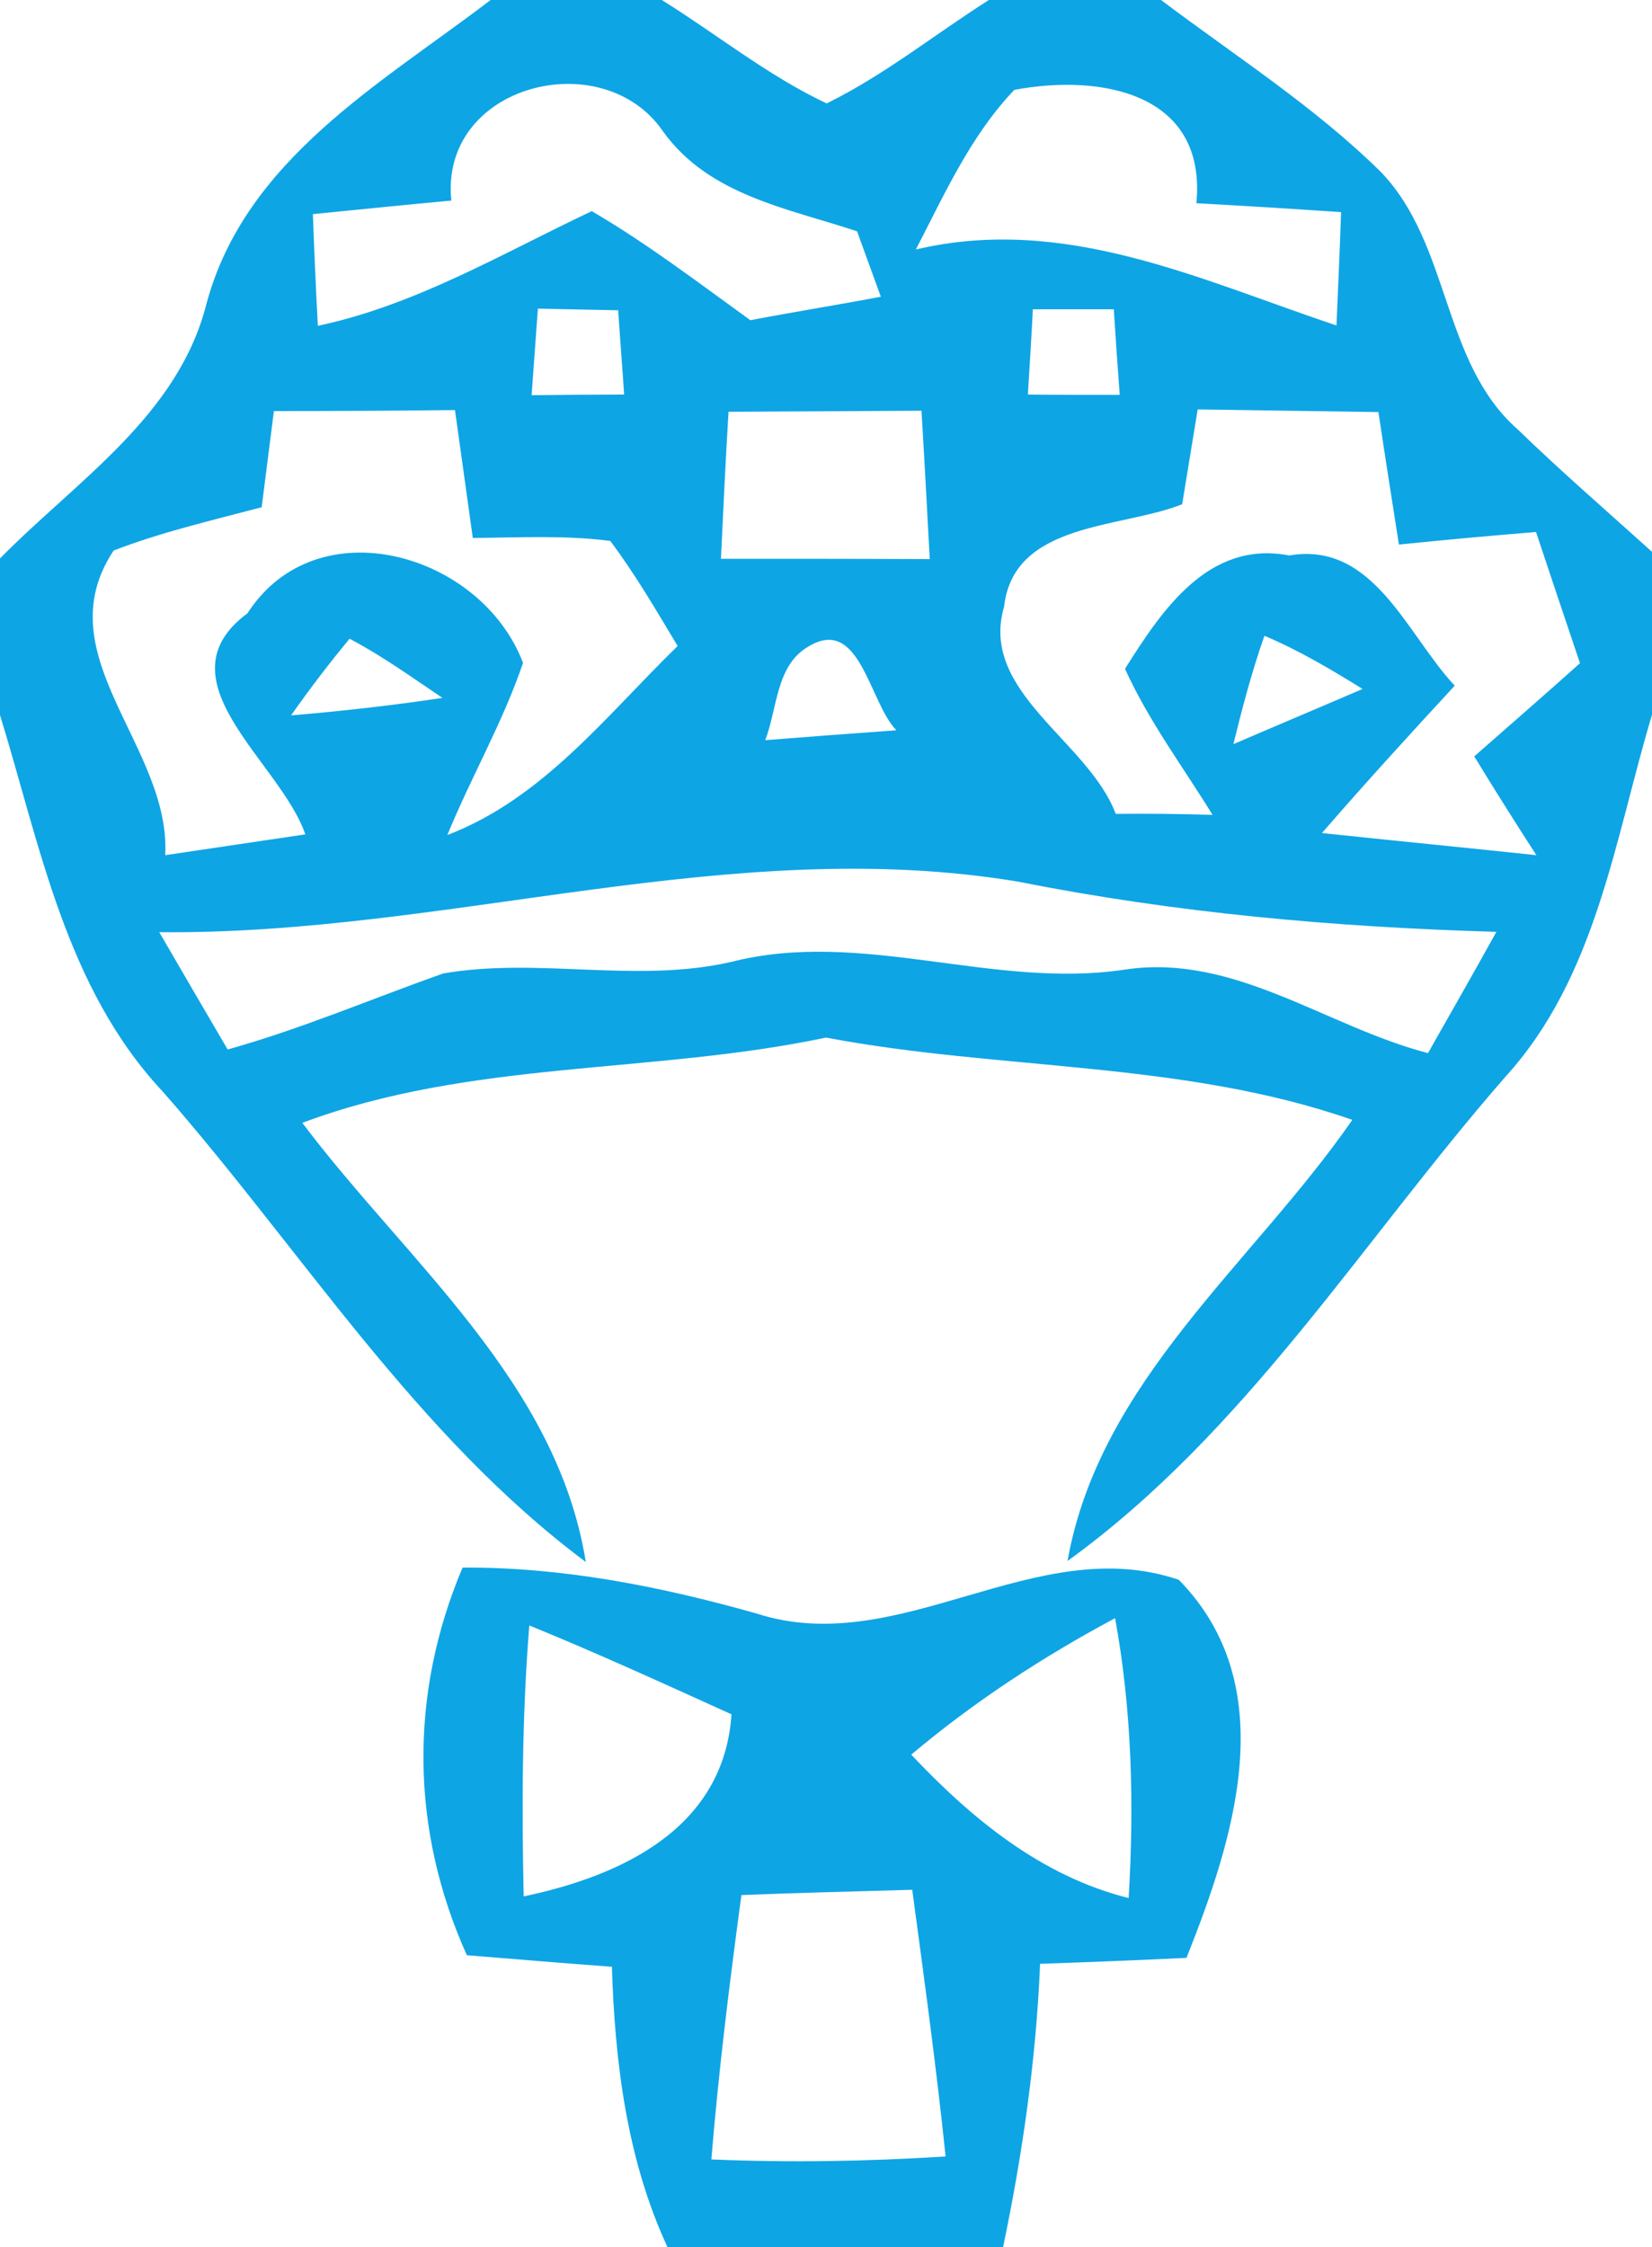
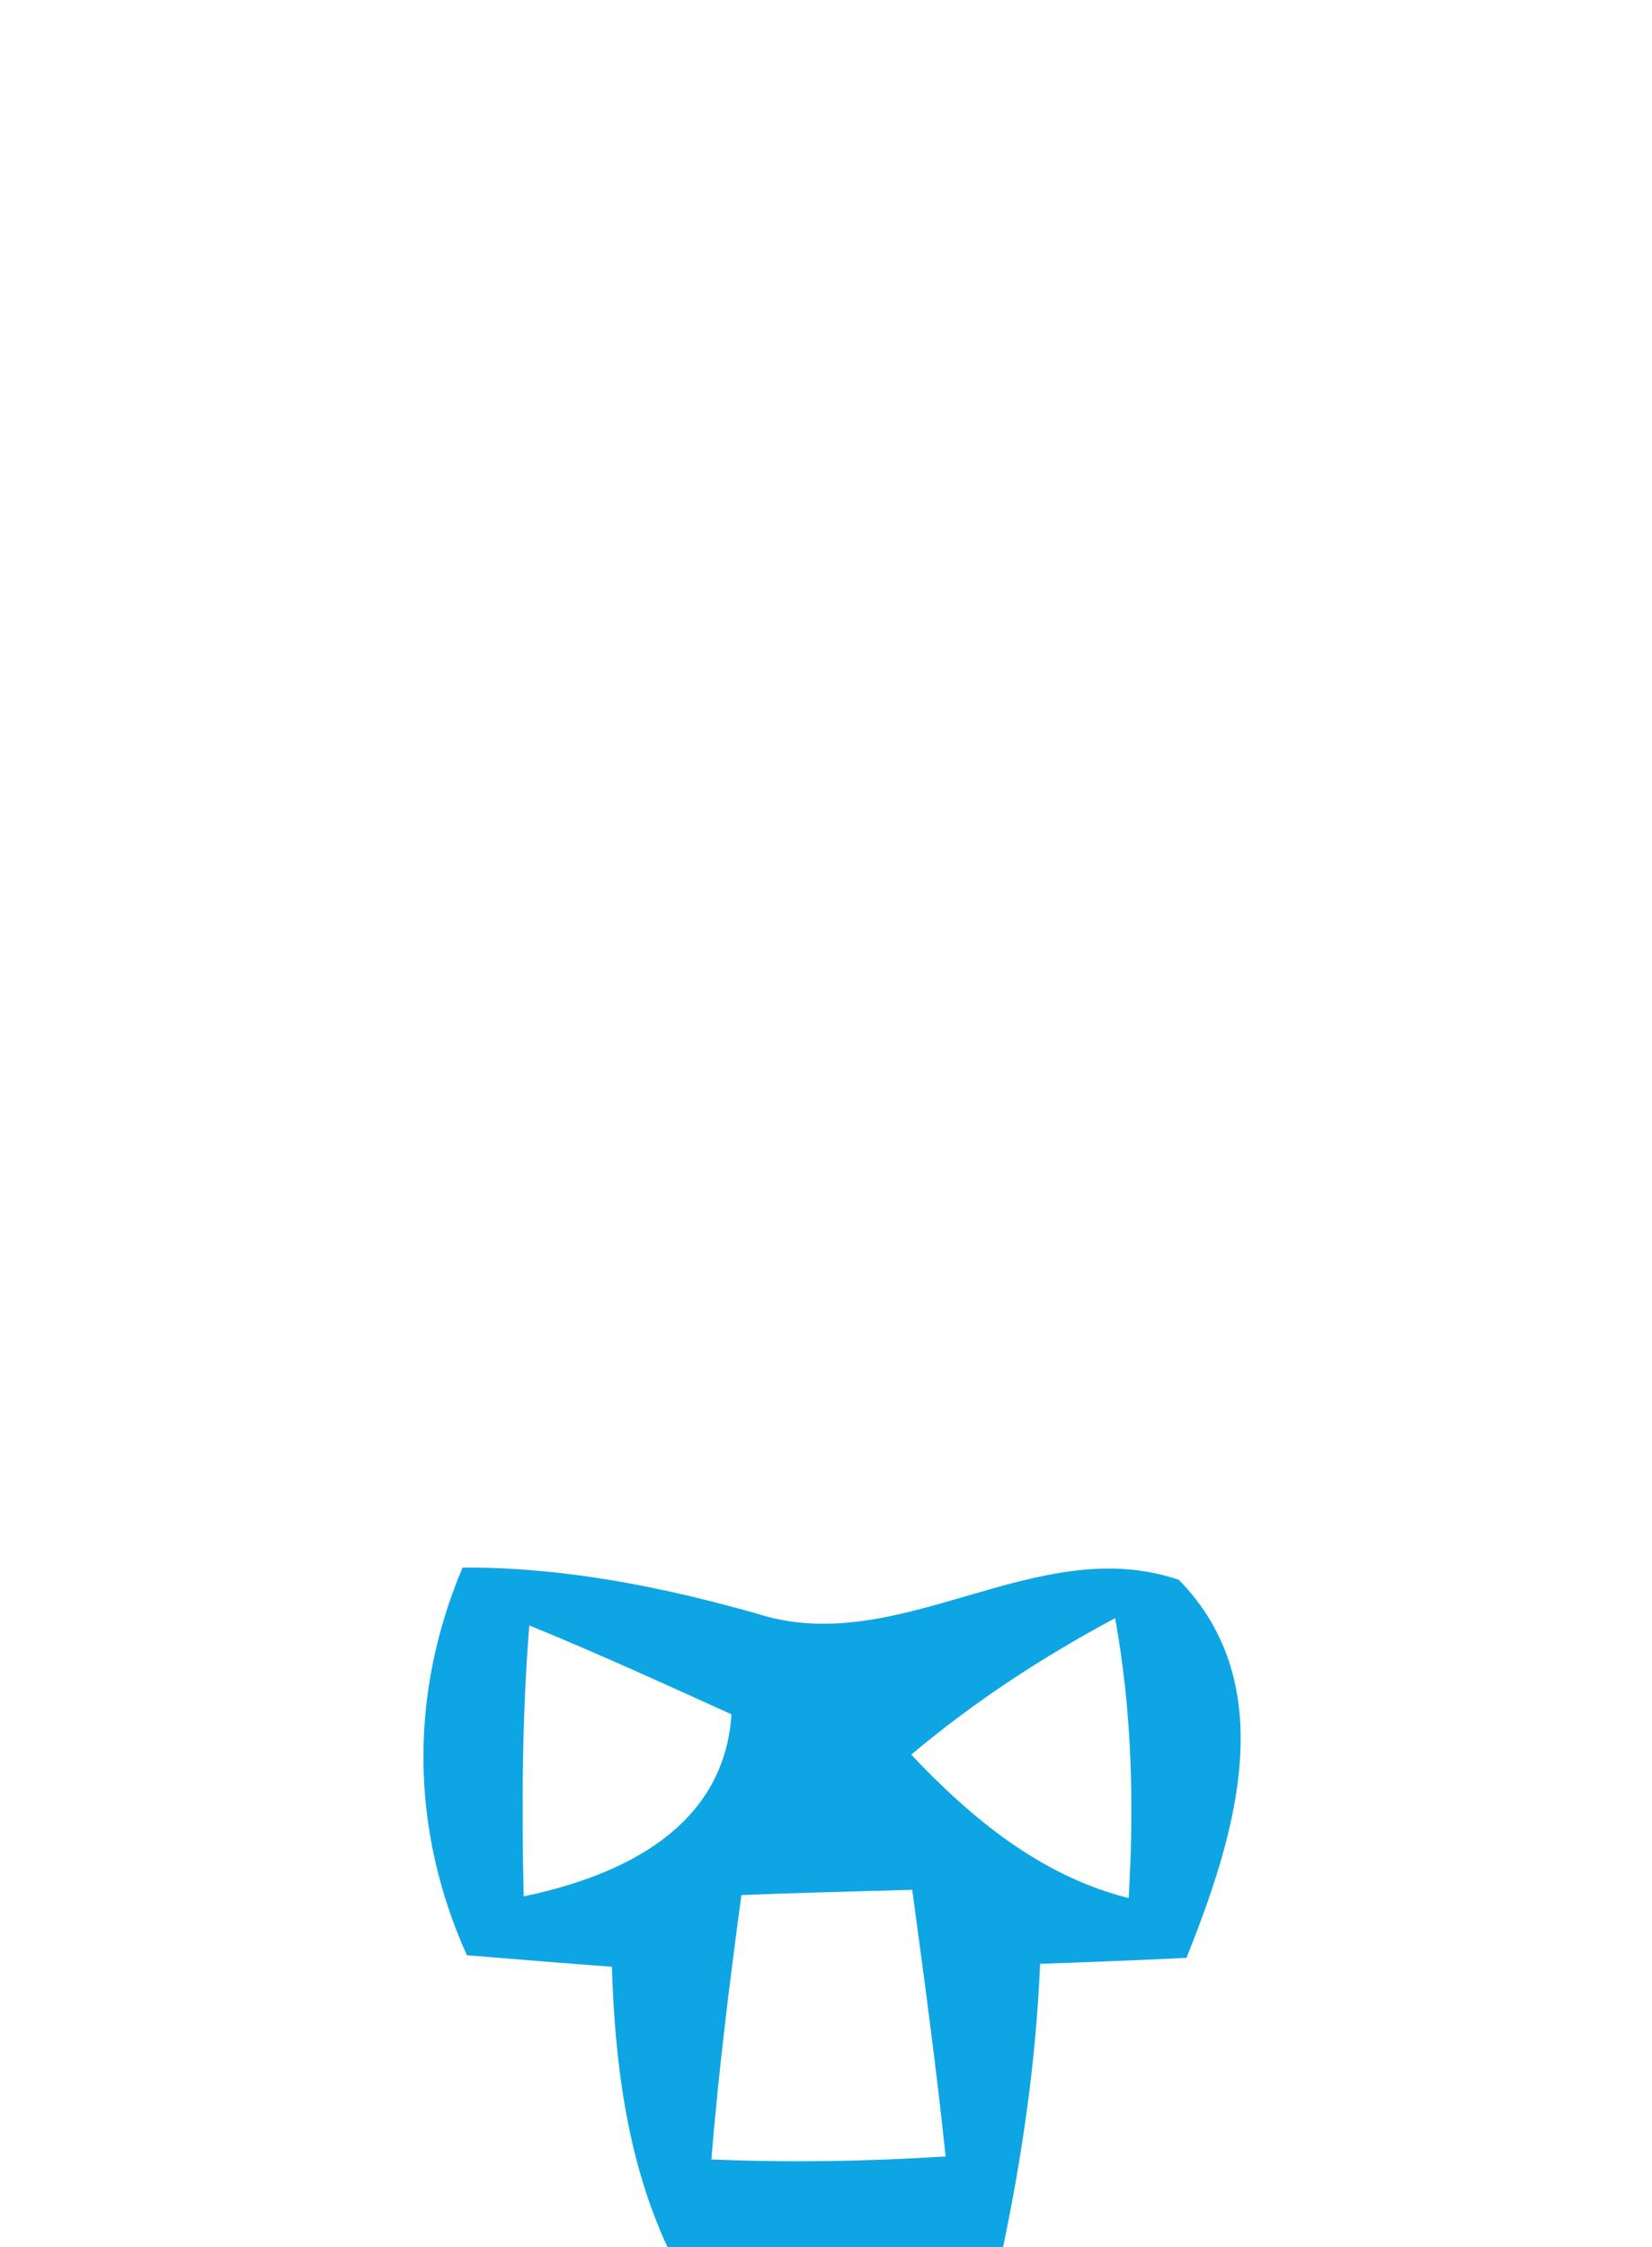
<svg xmlns="http://www.w3.org/2000/svg" width="50pt" height="68pt" viewBox="0 0 50 68" version="1.1">
  <g id="#0ea5e5c4">
-     <path fill="#0ea5e5" d=" M 14.85 0.00 L 20.03 0.00 C 21.70 1.04 23.24 2.29 25.02 3.13 C 26.77 2.27 28.29 1.04 29.93 0.00 L 35.14 0.00 C 37.38 1.69 39.78 3.22 41.79 5.20 C 43.91 7.40 43.63 10.96 45.93 12.99 C 47.25 14.27 48.64 15.47 50.00 16.70 L 50.00 21.63 C 48.87 25.40 48.32 29.56 45.56 32.59 C 41.23 37.55 37.72 43.33 32.31 47.24 C 33.28 41.78 37.92 38.24 40.93 33.89 C 35.80 32.10 30.29 32.40 25.00 31.40 C 19.75 32.51 14.24 32.07 9.15 33.98 C 12.31 38.18 16.85 41.80 17.73 47.27 C 12.56 43.41 9.14 37.84 4.94 33.05 C 1.99 29.91 1.22 25.60 0.00 21.64 L 0.00 16.90 C 2.32 14.54 5.39 12.59 6.25 9.19 C 7.42 4.83 11.52 2.54 14.85 0.00 M 13.66 6.07 C 12.26 6.20 10.87 6.34 9.47 6.48 C 9.51 7.61 9.56 8.73 9.62 9.86 C 12.59 9.23 15.20 7.67 17.91 6.39 C 19.59 7.37 21.13 8.55 22.71 9.69 C 24.02 9.44 25.34 9.23 26.66 8.98 C 26.48 8.48 26.12 7.49 25.94 7.00 C 23.83 6.30 21.46 5.91 20.07 3.98 C 18.25 1.31 13.30 2.55 13.66 6.07 M 30.70 2.72 C 29.38 4.10 28.59 5.87 27.72 7.55 C 32.22 6.49 36.30 8.46 40.45 9.85 C 40.50 8.71 40.55 7.56 40.59 6.42 C 39.13 6.32 37.67 6.23 36.21 6.15 C 36.53 2.80 33.30 2.23 30.70 2.72 M 16.28 9.34 C 16.23 9.99 16.14 11.30 16.09 11.96 C 16.79 11.95 18.19 11.94 18.89 11.94 C 18.85 11.30 18.75 10.03 18.71 9.39 C 18.10 9.38 16.89 9.35 16.28 9.34 M 31.26 9.36 C 31.23 10.01 31.15 11.30 31.11 11.94 C 31.80 11.95 33.19 11.95 33.89 11.95 C 33.84 11.30 33.75 10.01 33.71 9.36 C 33.10 9.36 31.87 9.36 31.26 9.36 M 8.29 12.44 C 8.17 13.41 8.04 14.38 7.92 15.35 C 6.41 15.75 4.89 16.10 3.44 16.66 C 1.33 19.83 5.18 22.59 5.00 25.88 C 6.41 25.67 7.83 25.46 9.24 25.25 C 8.50 23.07 4.76 20.58 7.49 18.56 C 9.59 15.30 14.57 16.74 15.83 20.06 C 15.22 21.86 14.26 23.51 13.54 25.27 C 16.44 24.16 18.35 21.65 20.51 19.55 C 19.86 18.47 19.23 17.38 18.47 16.37 C 17.09 16.19 15.69 16.27 14.31 16.28 C 14.13 14.99 13.95 13.70 13.77 12.41 C 11.95 12.43 10.12 12.44 8.29 12.44 M 22.05 12.46 C 21.96 13.94 21.89 15.43 21.82 16.91 C 23.93 16.91 26.04 16.91 28.14 16.92 C 28.06 15.42 27.98 13.92 27.89 12.43 C 25.94 12.44 23.99 12.45 22.05 12.46 M 36.25 12.39 C 36.09 13.34 35.94 14.30 35.78 15.26 C 33.92 16.00 30.68 15.79 30.39 18.36 C 29.63 20.95 32.93 22.41 33.77 24.63 C 34.75 24.62 35.72 24.63 36.70 24.66 C 35.80 23.20 34.76 21.81 34.05 20.24 C 35.17 18.46 36.58 16.34 39.02 16.81 C 41.58 16.37 42.58 19.21 44.03 20.75 C 42.67 22.22 41.32 23.70 40.01 25.21 C 42.17 25.44 44.34 25.65 46.50 25.88 C 45.86 24.89 45.23 23.89 44.62 22.89 C 45.69 21.95 46.76 21.02 47.82 20.07 C 47.37 18.74 46.93 17.42 46.49 16.10 C 45.11 16.21 43.72 16.34 42.34 16.48 C 42.13 15.14 41.92 13.81 41.72 12.47 C 39.89 12.44 38.07 12.42 36.25 12.39 M 10.58 19.33 C 9.96 20.08 9.37 20.85 8.81 21.65 C 10.34 21.52 11.87 21.35 13.39 21.12 C 12.47 20.50 11.57 19.85 10.58 19.33 M 24.46 19.57 C 23.48 20.14 23.53 21.45 23.16 22.40 C 24.15 22.32 26.14 22.17 27.13 22.10 C 26.30 21.25 26.03 18.61 24.46 19.57 M 38.27 19.24 C 37.89 20.32 37.60 21.42 37.33 22.52 C 38.63 21.96 39.94 21.41 41.24 20.85 C 40.29 20.26 39.31 19.68 38.27 19.24 M 4.82 28.21 C 5.51 29.40 6.20 30.58 6.89 31.76 C 9.11 31.14 11.24 30.23 13.41 29.46 C 16.29 28.96 19.25 29.77 22.13 29.11 C 26.10 28.10 30.05 29.95 34.06 29.34 C 37.37 28.85 40.14 31.07 43.22 31.87 C 43.91 30.65 44.61 29.43 45.29 28.20 C 40.43 28.06 35.58 27.63 30.81 26.68 C 22.08 25.23 13.54 28.30 4.82 28.21 Z" />
    <path fill="#0ea5e5" d=" M 14.00 47.44 C 17.03 47.42 20.00 48.01 22.90 48.83 C 27.23 50.23 31.34 46.33 35.68 47.81 C 38.83 51.03 37.36 55.62 35.91 59.25 C 34.44 59.32 32.96 59.38 31.48 59.43 C 31.36 62.32 30.95 65.18 30.36 68.00 L 20.20 68.00 C 18.97 65.34 18.61 62.41 18.52 59.52 C 17.05 59.41 15.59 59.29 14.13 59.17 C 12.42 55.37 12.38 51.27 14.00 47.44 M 16.02 49.19 C 15.80 51.92 15.79 54.66 15.85 57.39 C 18.85 56.76 21.91 55.31 22.14 51.88 C 20.11 50.96 18.08 50.03 16.02 49.19 M 27.58 53.10 C 29.41 55.04 31.52 56.78 34.16 57.44 C 34.33 54.61 34.26 51.76 33.75 48.97 C 31.56 50.14 29.48 51.50 27.58 53.10 M 22.44 57.35 C 22.08 60.01 21.75 62.67 21.53 65.35 C 23.90 65.45 26.26 65.41 28.62 65.26 C 28.34 62.56 27.97 59.87 27.61 57.19 C 25.88 57.24 24.16 57.28 22.44 57.35 Z" />
  </g>
</svg>